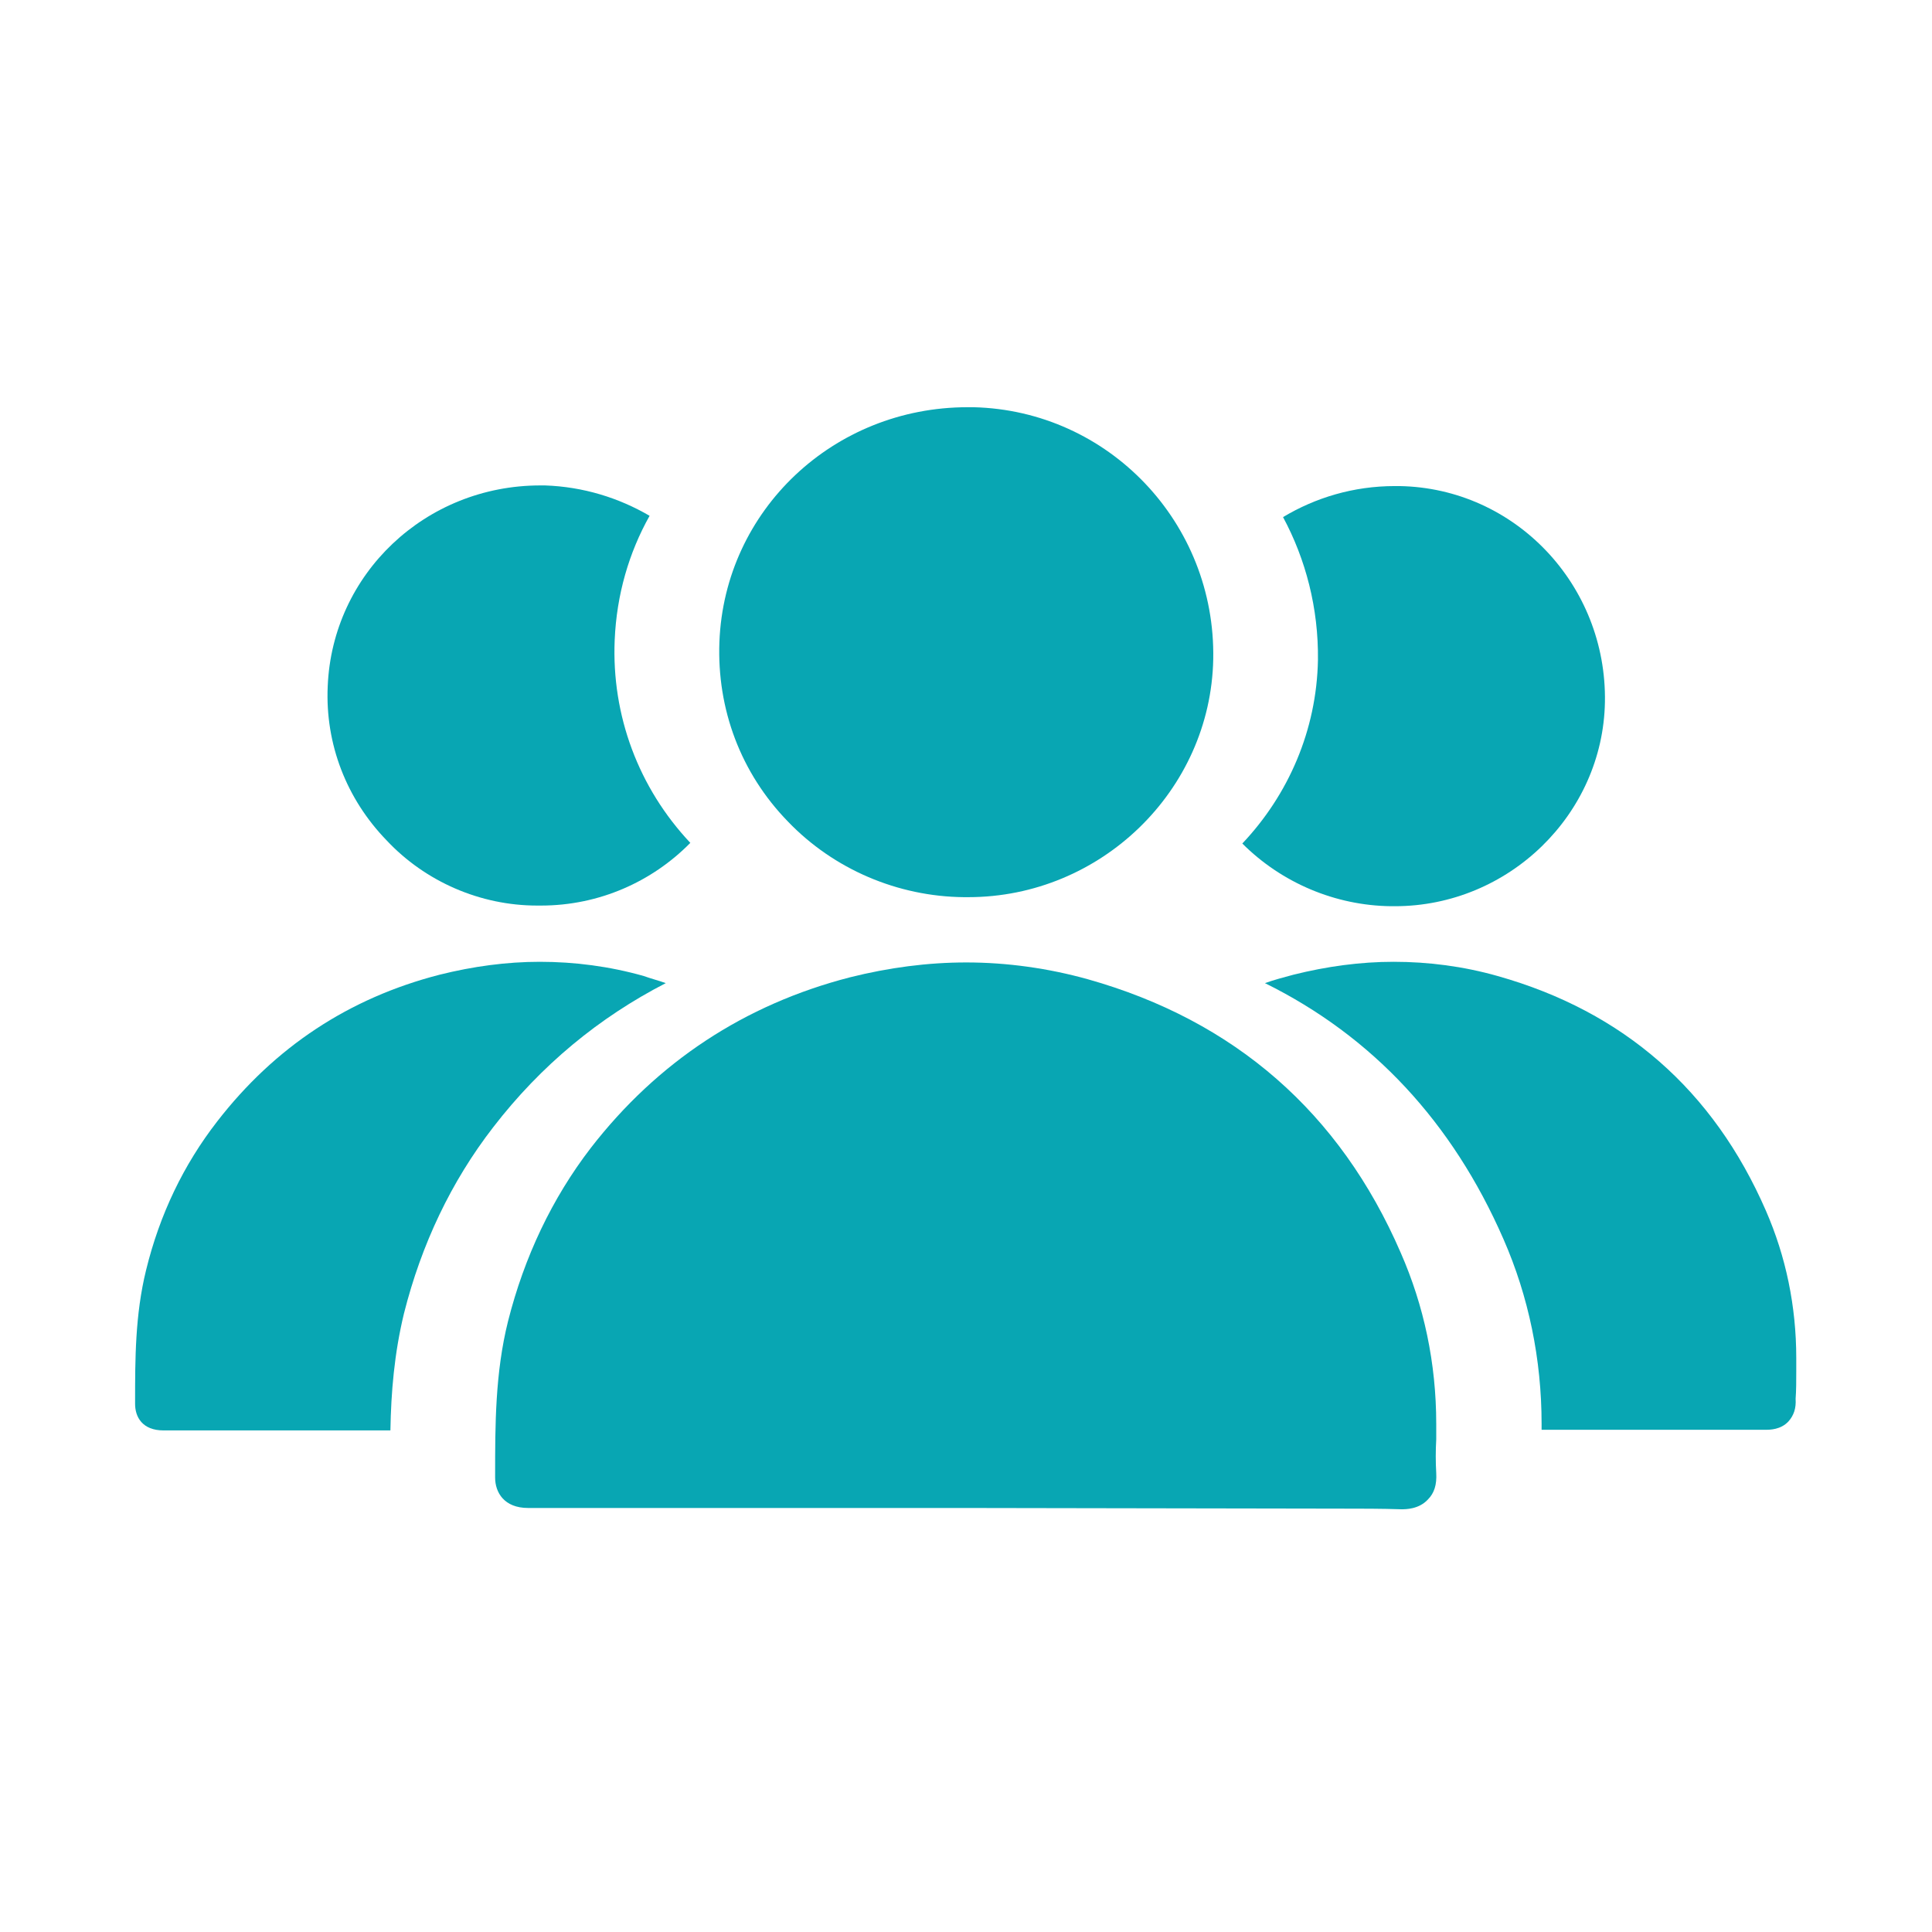
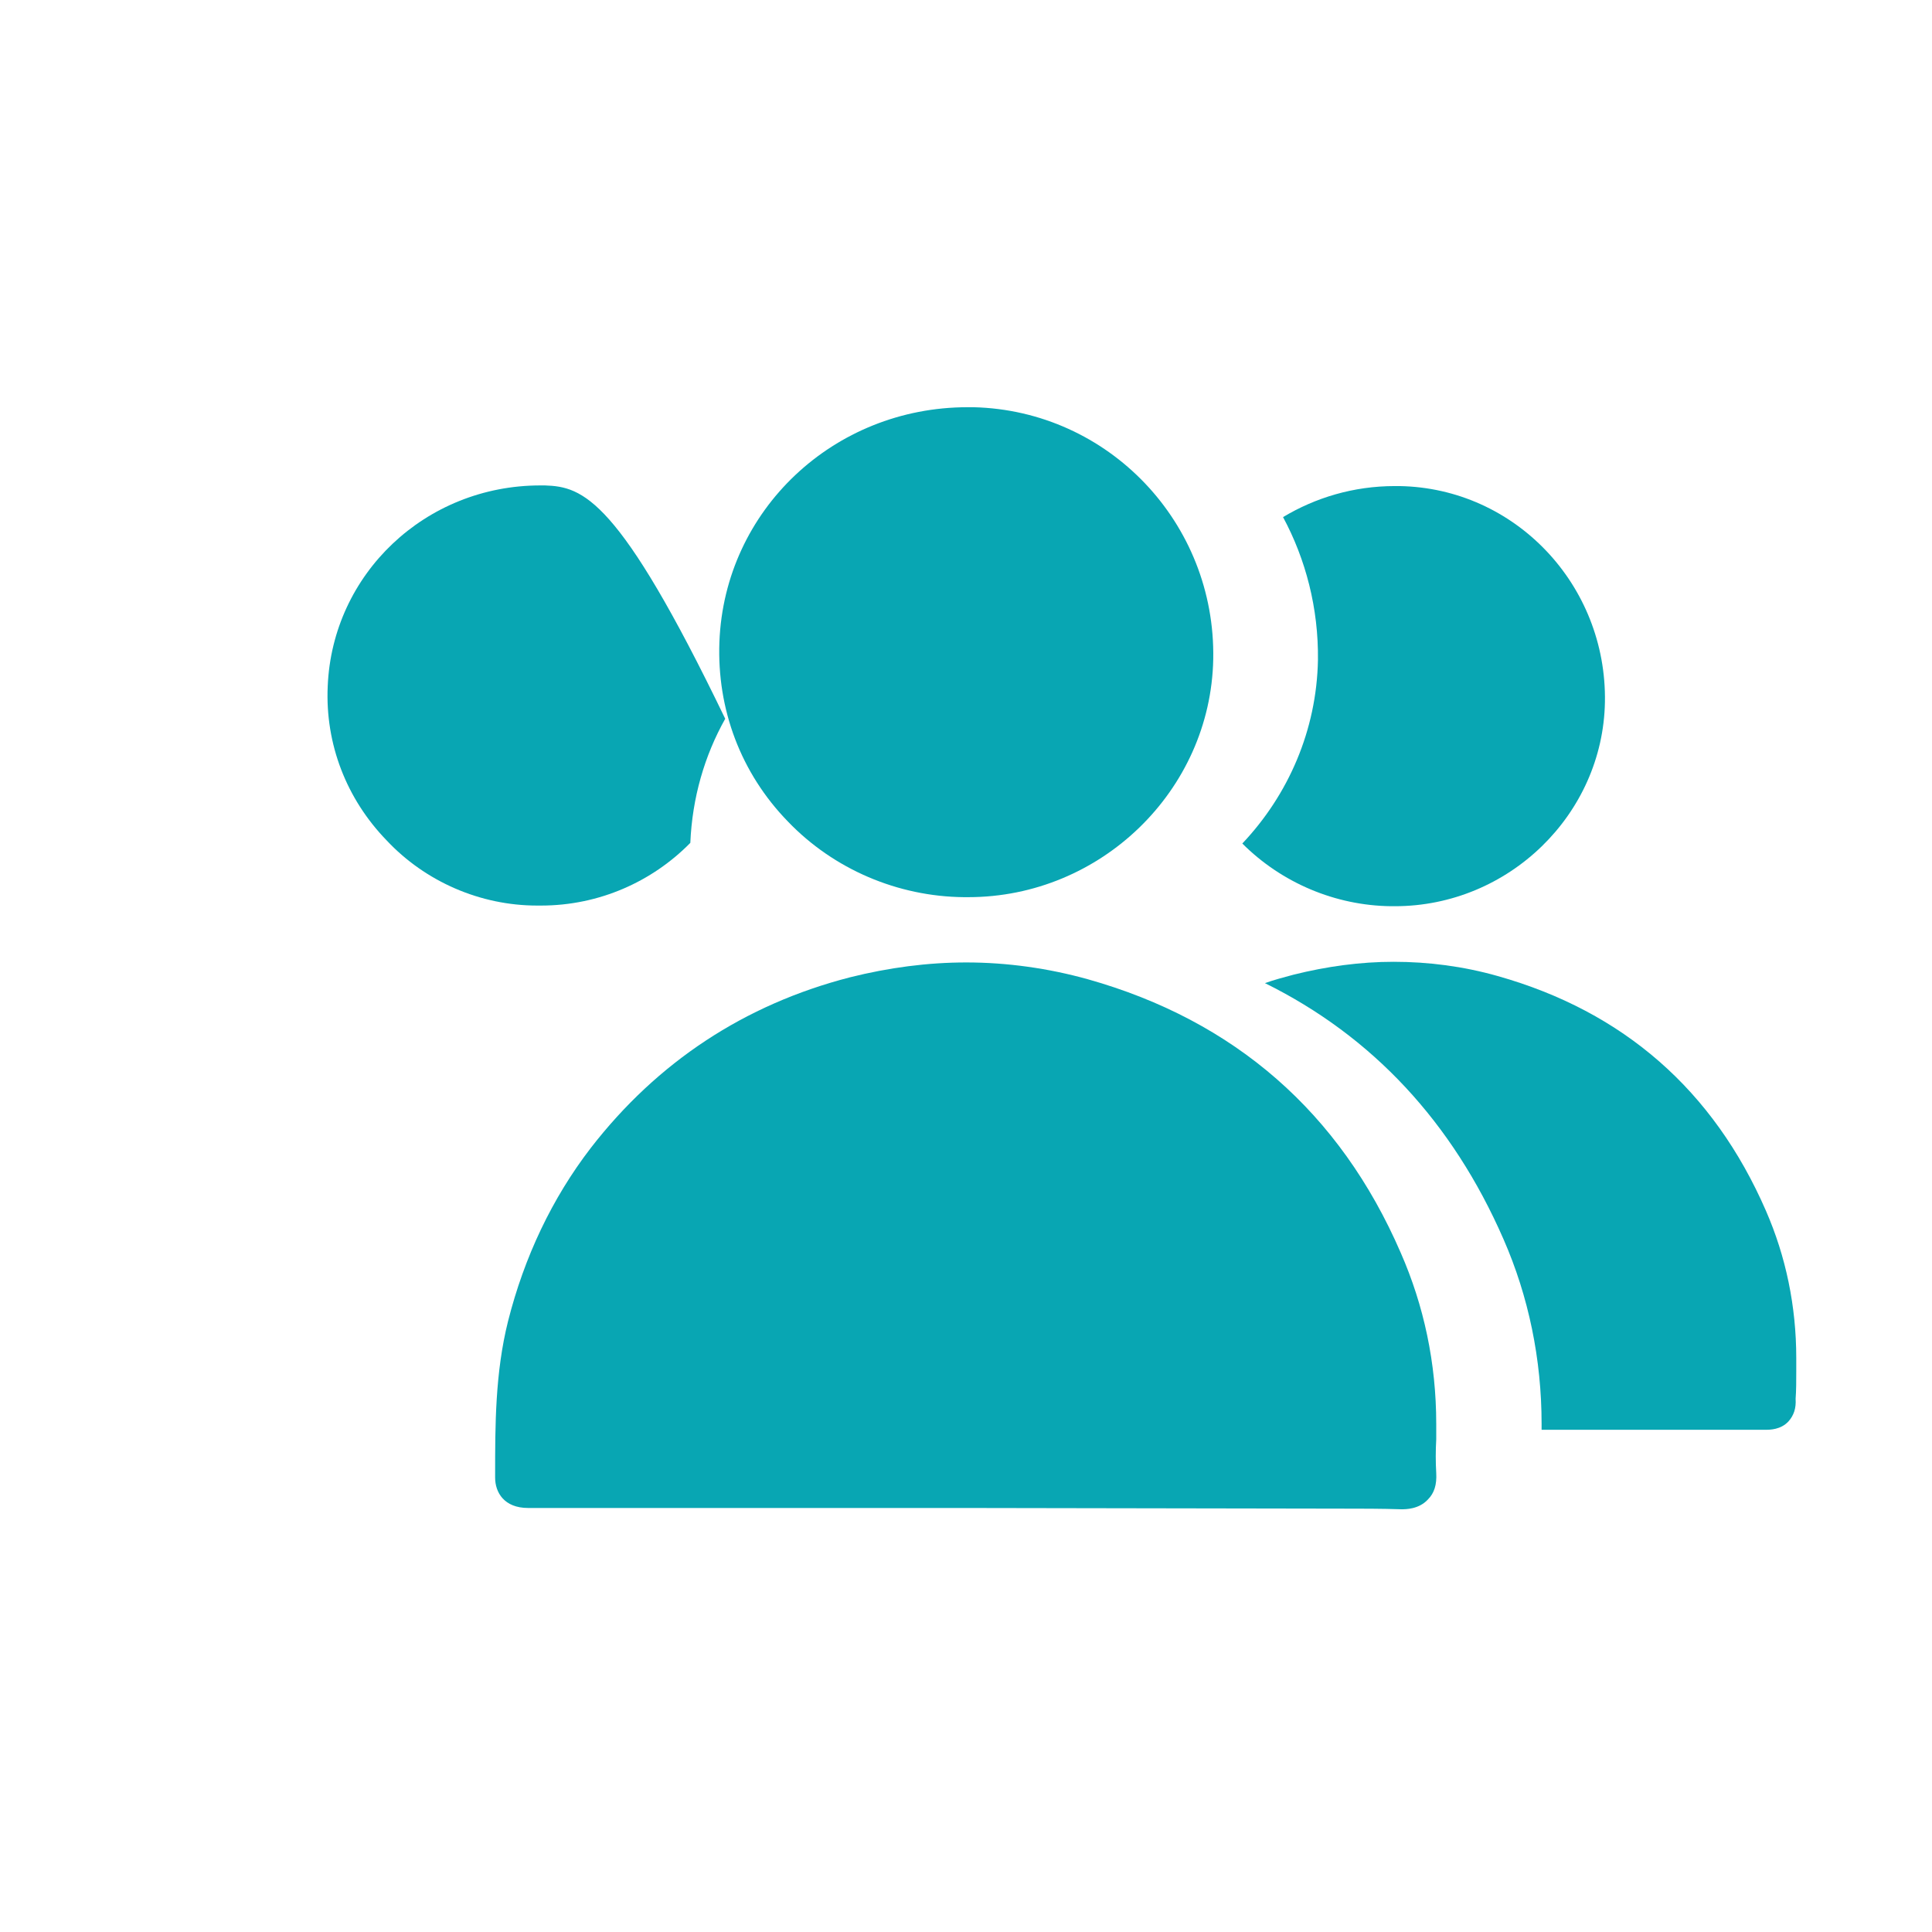
<svg xmlns="http://www.w3.org/2000/svg" id="Слой_1" x="0px" y="0px" viewBox="0 0 29.89 29.89" style="enable-background:new 0 0 29.89 29.89;" xml:space="preserve">
  <style type="text/css"> .st0{fill:#08A6B3;} </style>
  <g>
    <path class="st0" d="M14.97,6.3c-2.07,0-3.76,1.59-3.84,3.63c-0.04,1.04,0.33,2.03,1.06,2.78c0.71,0.74,1.7,1.16,2.72,1.17l0.07,0 c2.05,0,3.75-1.65,3.79-3.68c0.04-2.11-1.62-3.85-3.71-3.9H14.97z M20.75,23.34c0.31,0,0.62,0,0.93,0.01h0c0.07,0,0.27,0,0.41-0.15 c0.1-0.1,0.14-0.23,0.13-0.41c-0.01-0.17-0.01-0.35,0-0.52l0-0.24c0-0.94-0.19-1.83-0.55-2.65c-0.94-2.17-2.57-3.59-4.84-4.23 c-0.61-0.17-1.25-0.26-1.88-0.26c-0.6,0-1.2,0.08-1.8,0.23c-1.63,0.42-2.98,1.31-4.01,2.64c-0.6,0.78-1.03,1.69-1.28,2.68 c-0.2,0.8-0.2,1.61-0.2,2.38v0.04c0,0.23,0.14,0.47,0.51,0.47l6.53,0l0.24,0L20.75,23.34z" />
    <path class="st0" d="M20.39,10.21c-0.02,1.09-0.46,2.09-1.17,2.84c0.61,0.61,1.44,0.96,2.3,0.97l0.06,0c1.76,0,3.22-1.42,3.25-3.16 c0.03-1.81-1.39-3.31-3.18-3.34l-0.07,0c-0.64,0-1.23,0.18-1.73,0.48C20.2,8.65,20.4,9.41,20.39,10.21" />
    <path class="st0" d="M27.79,21.21v-0.2c0-0.8-0.16-1.57-0.47-2.28c-0.81-1.86-2.2-3.08-4.15-3.63c-0.53-0.15-1.07-0.22-1.61-0.22 c-0.51,0-1.03,0.07-1.55,0.2c-0.15,0.04-0.3,0.08-0.44,0.13c1.66,0.82,2.9,2.15,3.69,3.96c0.39,0.89,0.59,1.86,0.59,2.86v0.09 l2.68,0c0.27,0,0.53,0,0.79,0h0c0.06,0,0.23,0,0.35-0.13c0.08-0.09,0.12-0.2,0.11-0.35C27.79,21.51,27.79,21.36,27.79,21.21" />
-     <path class="st0" d="M6.25,20.32c0.27-1.07,0.73-2.04,1.38-2.88c0.74-0.96,1.64-1.7,2.67-2.23c-0.11-0.04-0.23-0.07-0.34-0.11 c-0.53-0.15-1.07-0.22-1.61-0.22c-0.51,0-1.03,0.07-1.55,0.2c-1.4,0.36-2.55,1.12-3.44,2.27c-0.52,0.67-0.89,1.44-1.1,2.3 c-0.17,0.69-0.17,1.38-0.17,2.04v0.03c0,0.2,0.11,0.41,0.44,0.41l3.51,0C6.05,21.54,6.1,20.94,6.25,20.32" />
-     <path class="st0" d="M8.31,14.01l0.06,0c0.9,0,1.72-0.37,2.31-0.97c-0.8-0.85-1.22-1.97-1.17-3.14c0.03-0.7,0.22-1.35,0.54-1.92 C9.57,7.7,9.02,7.53,8.43,7.51l-0.07,0c-1.78,0-3.22,1.37-3.29,3.11c-0.04,0.89,0.29,1.74,0.91,2.38 C6.58,13.64,7.43,14.01,8.31,14.01" />
+     <path class="st0" d="M8.31,14.01l0.06,0c0.9,0,1.72-0.37,2.31-0.97c0.03-0.7,0.22-1.35,0.54-1.92 C9.57,7.7,9.02,7.53,8.43,7.51l-0.07,0c-1.78,0-3.22,1.37-3.29,3.11c-0.04,0.89,0.29,1.74,0.91,2.38 C6.58,13.64,7.43,14.01,8.31,14.01" />
  </g>
</svg>